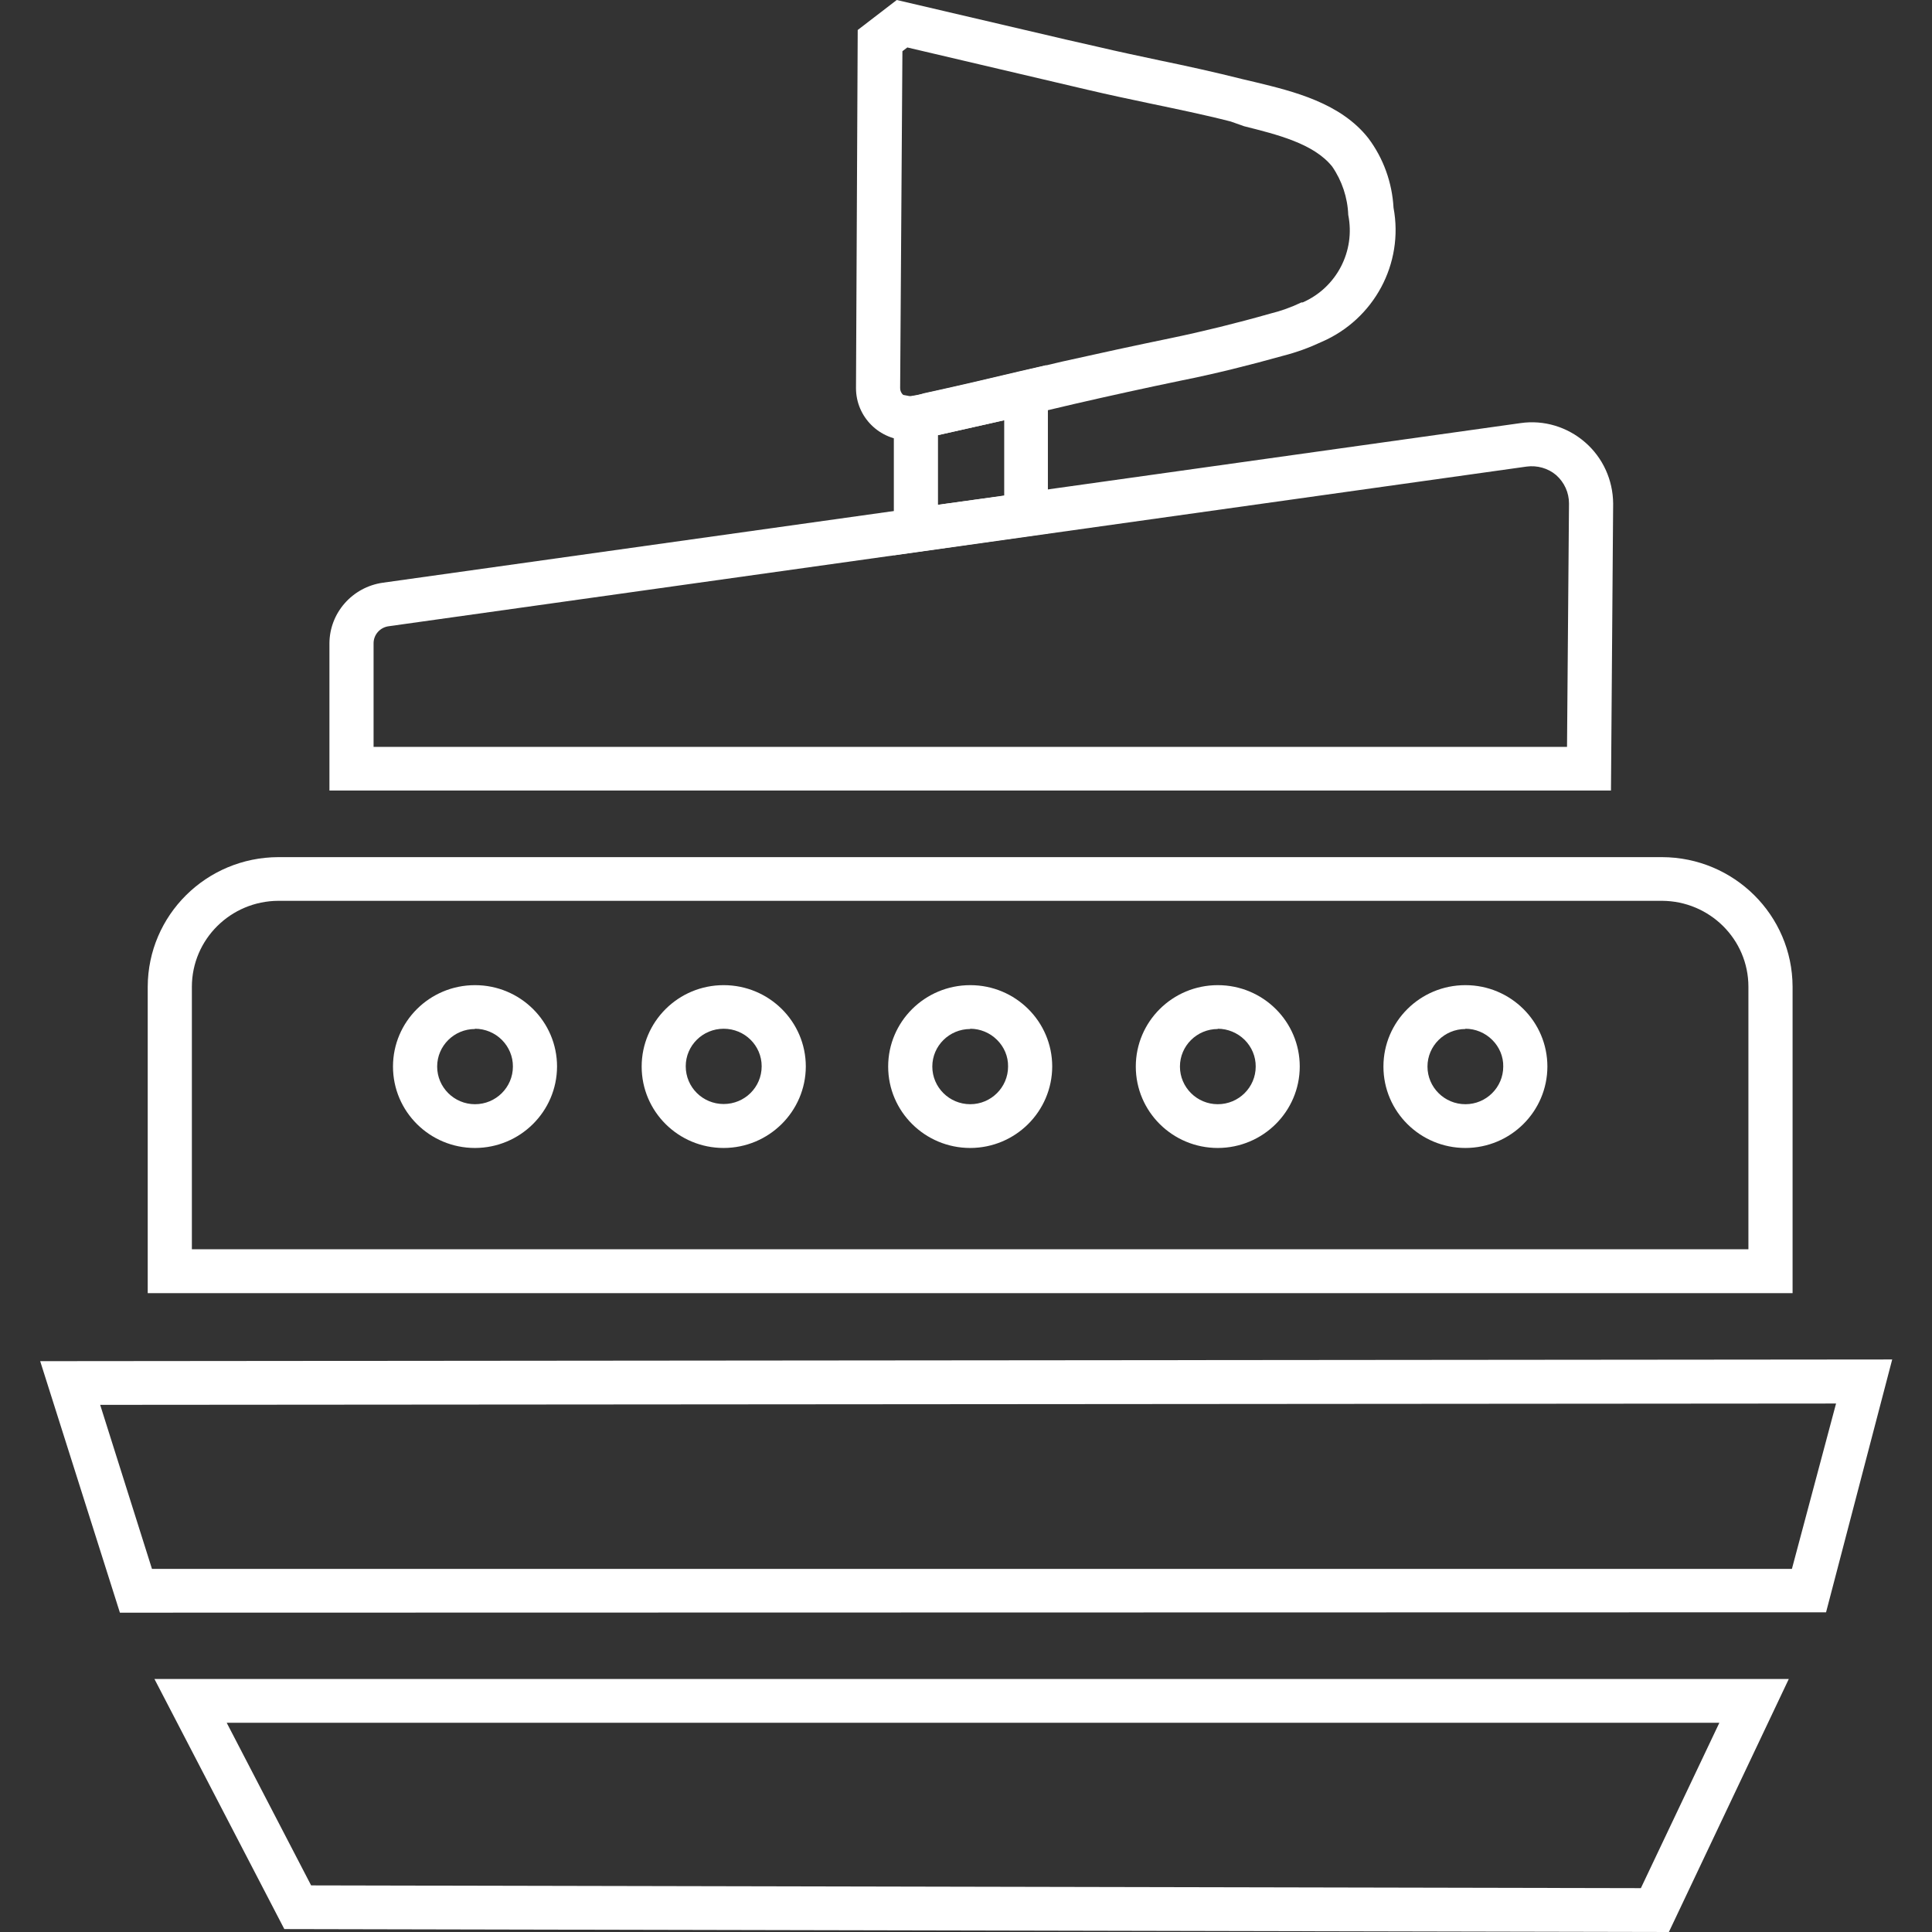
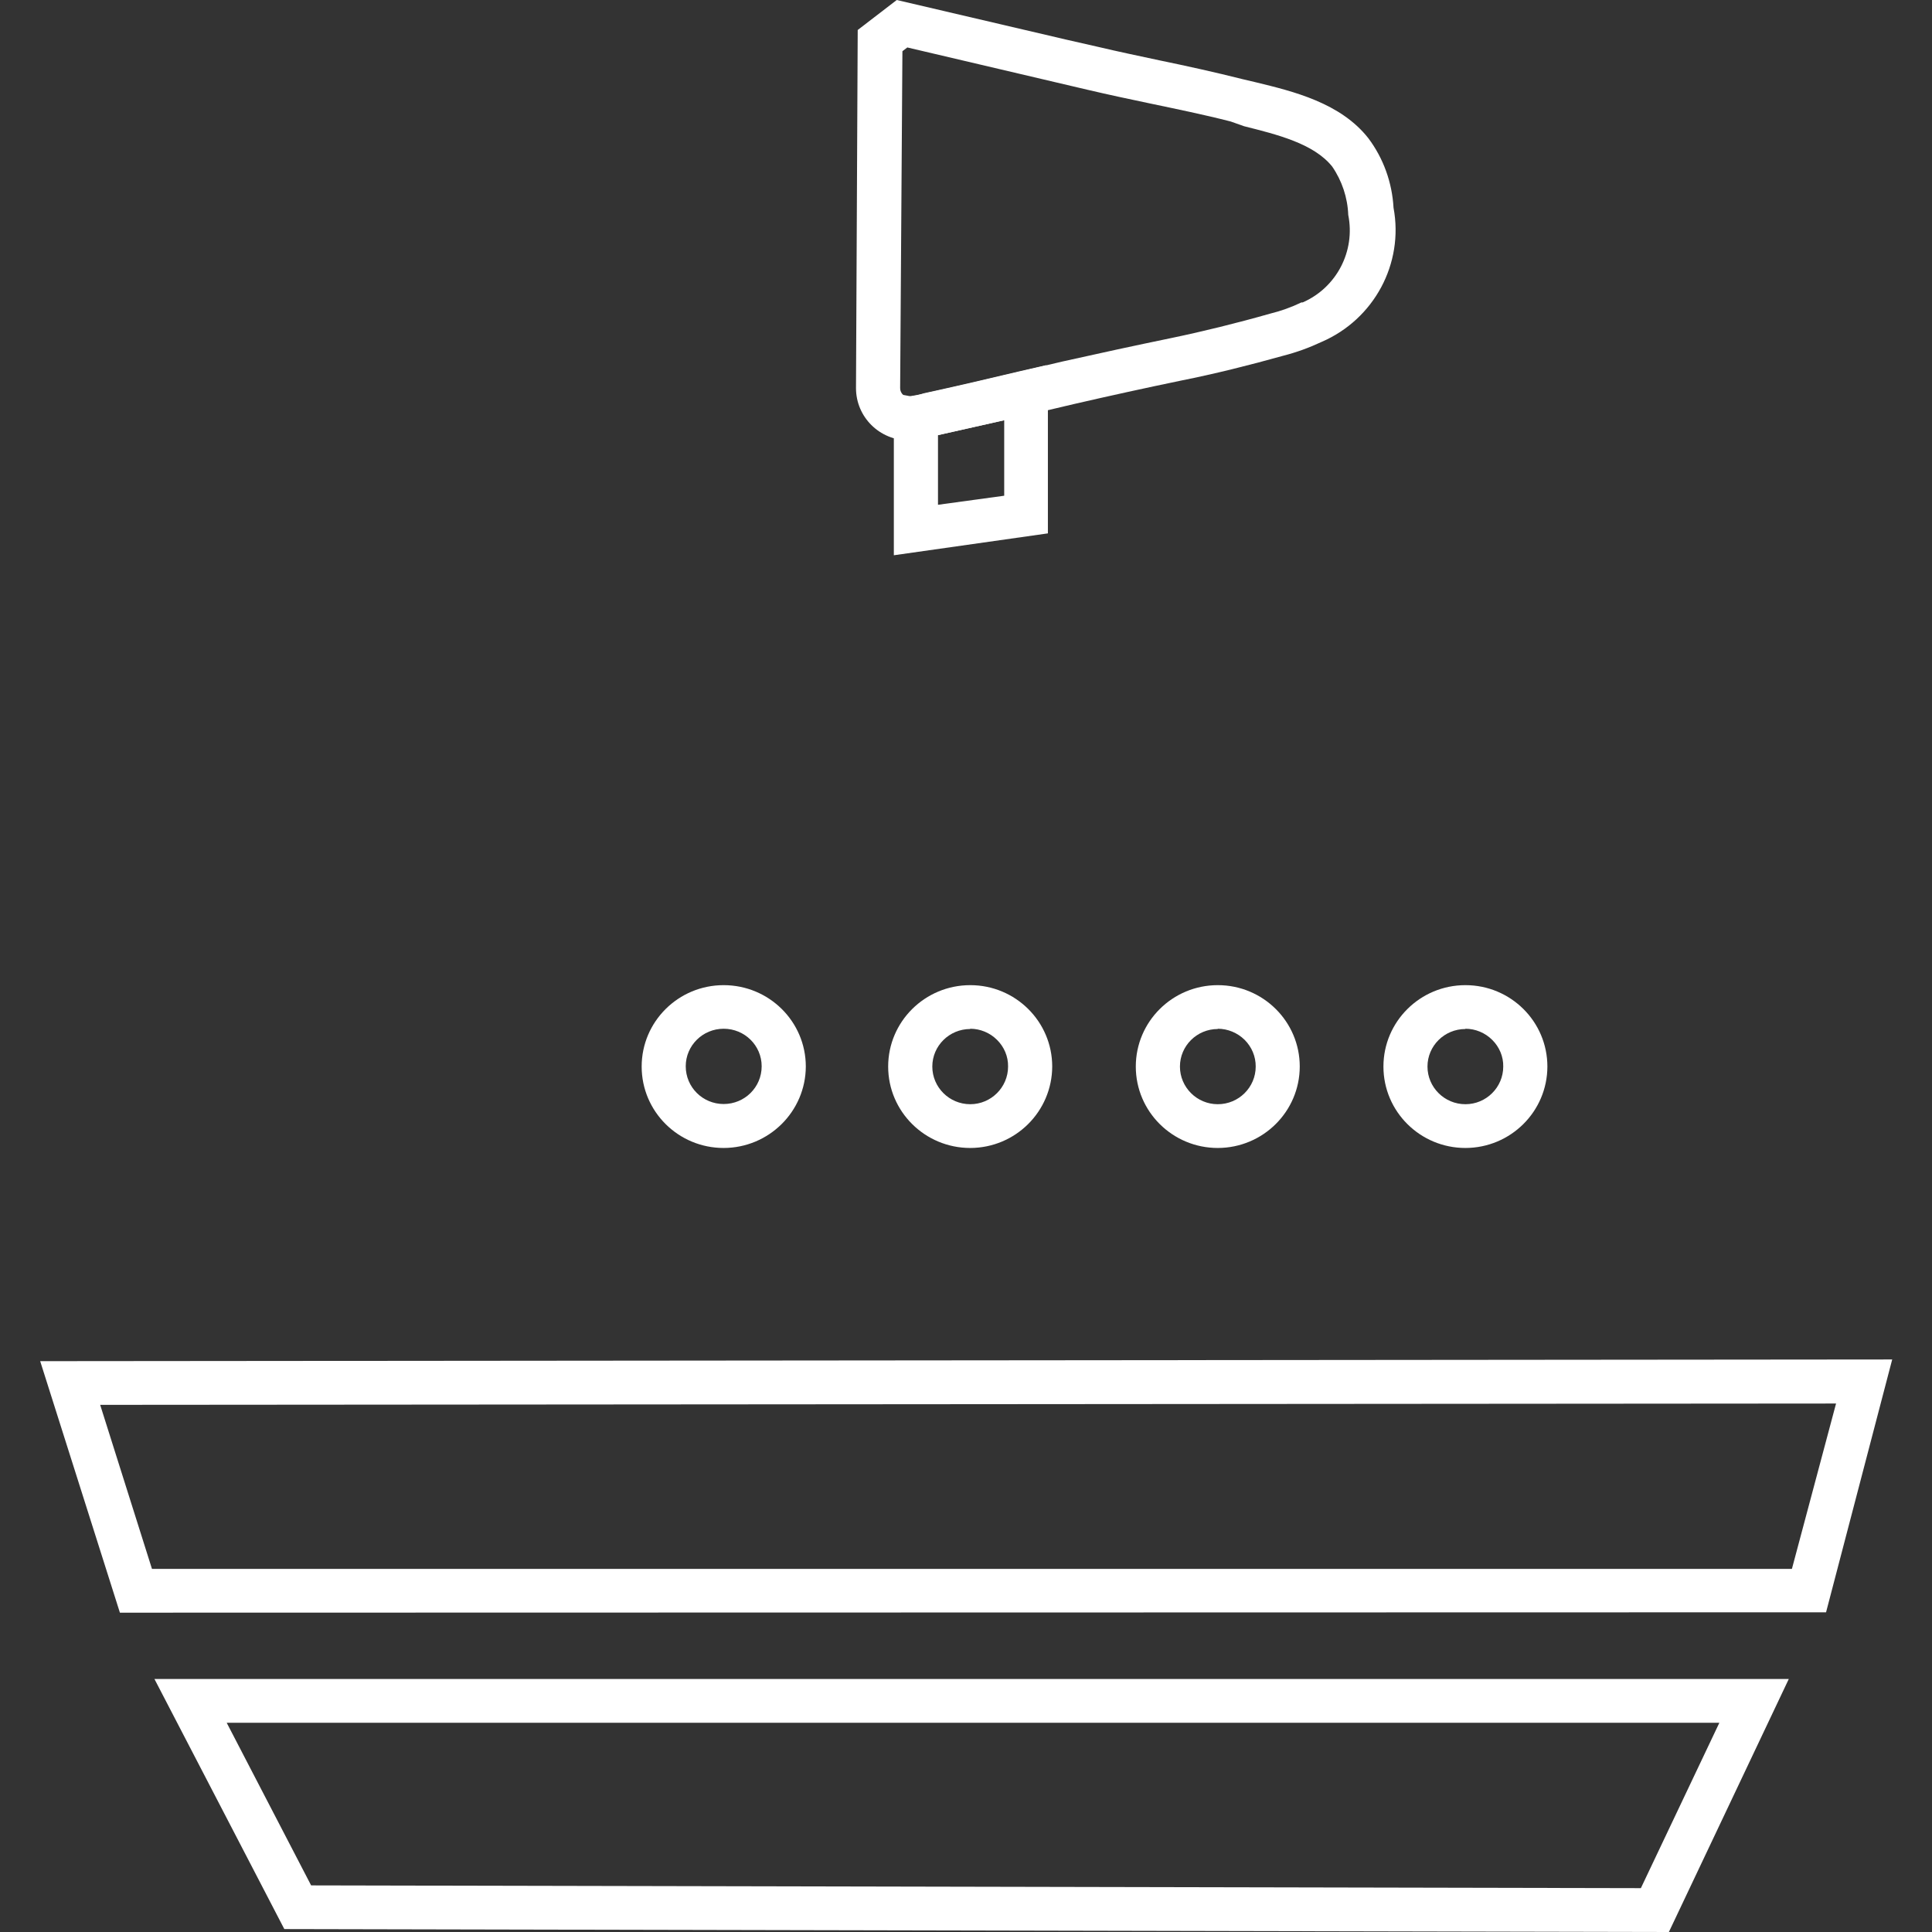
<svg xmlns="http://www.w3.org/2000/svg" width="80px" height="80px" viewBox="0 0 80 80" version="1.1">
  <rect x="0" y="0" width="80" height="80" fill="#333333" stroke="none" />
  <g id="surface1">
-     <path style=" stroke:none;fill-rule:nonzero;fill:rgb(100%,100%,100%);fill-opacity:1;" d="M 66.707 32.734 L 13.641 32.734 L 13.641 26.652 C 13.641 25.383 14.586 24.309 15.852 24.129 L 62.961 17.52 C 63.926 17.379 64.902 17.676 65.637 18.316 C 66.371 18.953 66.789 19.875 66.797 20.848 Z M 15.469 30.926 L 64.887 30.926 L 64.969 20.848 C 64.969 20.398 64.777 19.977 64.441 19.676 C 64.105 19.387 63.652 19.262 63.215 19.32 L 16.105 25.93 C 15.738 25.973 15.461 26.285 15.469 26.652 Z M 65.883 20.848 Z M 65.883 20.848 " />
-     <path style=" stroke:none;fill-rule:nonzero;fill:rgb(100%,100%,100%);fill-opacity:1;" d="M 74.227 53.547 L 6.117 53.547 L 6.117 40.859 C 6.125 37.898 8.539 35.5 11.527 35.492 L 68.82 35.492 C 71.805 35.5 74.219 37.898 74.227 40.859 Z M 7.945 51.73 L 72.398 51.73 L 72.398 40.859 C 72.398 38.895 70.793 37.309 68.82 37.301 L 11.527 37.301 C 9.551 37.309 7.949 38.895 7.945 40.859 Z M 7.945 51.73 " />
    <path style=" stroke:none;fill-rule:nonzero;fill:rgb(100%,100%,100%);fill-opacity:1;" d="M 4.965 66.777 L 1.664 56.363 L 78.352 56.293 L 75.613 66.762 Z M 74.902 65.871 Z M 4.148 58.172 L 6.293 64.965 L 74.199 64.965 L 76.027 58.117 Z M 4.148 58.172 " />
    <path style=" stroke:none;fill-rule:nonzero;fill:rgb(100%,100%,100%);fill-opacity:1;" d="M 69.105 80 L 11.773 79.879 L 6.395 69.523 L 74.07 69.523 Z M 12.883 78.07 L 67.945 78.184 L 71.195 71.336 L 9.387 71.336 Z M 12.883 78.07 " />
    <path style=" stroke:none;fill-rule:nonzero;fill:rgb(100%,100%,100%);fill-opacity:1;" d="M 37.012 22.992 L 37.012 16.539 L 37.754 16.395 C 37.922 16.371 38.09 16.336 38.258 16.285 C 39.578 15.996 40.895 15.691 42.199 15.379 L 43.324 15.121 L 43.391 16.25 L 43.391 22.086 Z M 38.84 18.016 L 38.84 20.902 L 41.582 20.527 L 41.582 17.402 Z M 42.492 16.262 L 42.691 17.164 Z M 42.492 16.262 " />
    <path style=" stroke:none;fill-rule:nonzero;fill:rgb(100%,100%,100%);fill-opacity:1;" d="M 37.625 18.234 C 36.418 18.234 35.445 17.266 35.445 16.07 L 35.516 1.242 L 37.133 0 L 44.152 1.641 L 45.488 1.945 C 46.336 2.145 47.176 2.32 48.016 2.5 C 49.148 2.734 50.32 2.992 51.465 3.281 L 51.996 3.406 C 53.562 3.785 55.512 4.262 56.66 5.723 C 57.285 6.555 57.645 7.559 57.703 8.602 C 58.137 10.918 56.895 13.223 54.719 14.16 C 54.211 14.398 53.684 14.59 53.137 14.73 C 51.727 15.125 50.266 15.488 48.949 15.75 C 47.457 16.059 45.961 16.387 44.473 16.73 L 42.727 17.141 L 38.719 18.047 L 38.184 18.125 L 38.07 18.125 C 37.926 18.18 37.777 18.215 37.625 18.234 Z M 37.91 17.324 Z M 37.367 2.121 L 37.273 16.074 C 37.273 16.184 37.32 16.281 37.398 16.352 L 37.727 16.414 C 37.898 16.387 38.066 16.352 38.227 16.305 C 39.555 16.016 40.867 15.711 42.176 15.398 L 43.996 14.969 C 45.512 14.629 47.012 14.305 48.508 13.996 C 49.789 13.73 51.203 13.383 52.59 12.988 C 53.035 12.879 53.473 12.723 53.887 12.523 L 53.941 12.523 C 55.348 11.906 56.129 10.398 55.828 8.898 C 55.801 8.184 55.57 7.488 55.164 6.898 C 54.398 5.938 52.859 5.566 51.516 5.227 L 50.961 5.031 C 49.852 4.746 48.703 4.512 47.586 4.277 C 46.73 4.098 45.871 3.914 45.023 3.715 L 43.707 3.406 L 37.57 1.965 Z M 37.367 2.121 " />
-     <path style=" stroke:none;fill-rule:nonzero;fill:rgb(100%,100%,100%);fill-opacity:1;" d="M 19.668 47.535 C 17.793 47.535 16.273 46.027 16.273 44.164 C 16.273 42.301 17.793 40.793 19.668 40.793 C 21.543 40.793 23.066 42.301 23.066 44.164 C 23.059 46.023 21.543 47.531 19.668 47.535 Z M 19.668 42.609 C 18.805 42.609 18.102 43.305 18.102 44.164 C 18.102 45.023 18.805 45.723 19.668 45.723 C 20.535 45.723 21.238 45.023 21.238 44.164 C 21.242 43.75 21.074 43.352 20.781 43.059 C 20.488 42.766 20.086 42.598 19.668 42.598 Z M 19.668 42.609 " />
    <path style=" stroke:none;fill-rule:nonzero;fill:rgb(100%,100%,100%);fill-opacity:1;" d="M 29.965 47.535 C 28.09 47.535 26.57 46.027 26.57 44.164 C 26.57 42.301 28.09 40.793 29.965 40.793 C 31.844 40.793 33.367 42.301 33.367 44.164 C 33.359 46.023 31.84 47.531 29.965 47.535 Z M 29.965 42.598 C 29.098 42.598 28.395 43.293 28.395 44.152 C 28.395 45.02 29.098 45.715 29.965 45.715 C 30.836 45.715 31.539 45.02 31.539 44.152 C 31.539 43.293 30.836 42.598 29.965 42.598 Z M 29.965 42.598 " />
    <path style=" stroke:none;fill-rule:nonzero;fill:rgb(100%,100%,100%);fill-opacity:1;" d="M 40.176 47.535 C 38.301 47.535 36.777 46.027 36.777 44.164 C 36.777 42.301 38.301 40.793 40.176 40.793 C 42.051 40.793 43.57 42.301 43.57 44.164 C 43.562 46.023 42.051 47.531 40.176 47.535 Z M 40.176 42.609 C 39.309 42.609 38.605 43.305 38.605 44.164 C 38.605 45.023 39.309 45.723 40.176 45.723 C 41.039 45.723 41.742 45.023 41.742 44.164 C 41.75 43.75 41.582 43.352 41.285 43.059 C 40.992 42.766 40.59 42.598 40.176 42.598 Z M 40.176 42.609 " />
    <path style=" stroke:none;fill-rule:nonzero;fill:rgb(100%,100%,100%);fill-opacity:1;" d="M 50.426 47.535 C 48.551 47.535 47.031 46.027 47.031 44.164 C 47.031 42.301 48.551 40.793 50.426 40.793 C 52.301 40.793 53.82 42.301 53.82 44.164 C 53.816 46.023 52.301 47.531 50.426 47.535 Z M 50.426 42.609 C 49.562 42.609 48.859 43.305 48.859 44.164 C 48.859 45.023 49.562 45.723 50.426 45.723 C 51.293 45.723 51.996 45.023 51.996 44.164 C 52 43.75 51.832 43.352 51.539 43.059 C 51.242 42.766 50.84 42.598 50.426 42.598 Z M 50.426 42.609 " />
    <path style=" stroke:none;fill-rule:nonzero;fill:rgb(100%,100%,100%);fill-opacity:1;" d="M 60.68 47.535 C 58.805 47.535 57.285 46.027 57.285 44.164 C 57.285 42.301 58.805 40.793 60.68 40.793 C 62.555 40.793 64.074 42.301 64.074 44.164 C 64.07 46.023 62.555 47.531 60.68 47.535 Z M 60.68 42.609 C 59.812 42.609 59.109 43.305 59.109 44.164 C 59.109 45.023 59.812 45.723 60.68 45.723 C 61.543 45.723 62.246 45.023 62.246 44.164 C 62.254 43.75 62.086 43.352 61.789 43.059 C 61.496 42.766 61.094 42.598 60.68 42.598 Z M 60.68 42.609 " />
  </g>
</svg>